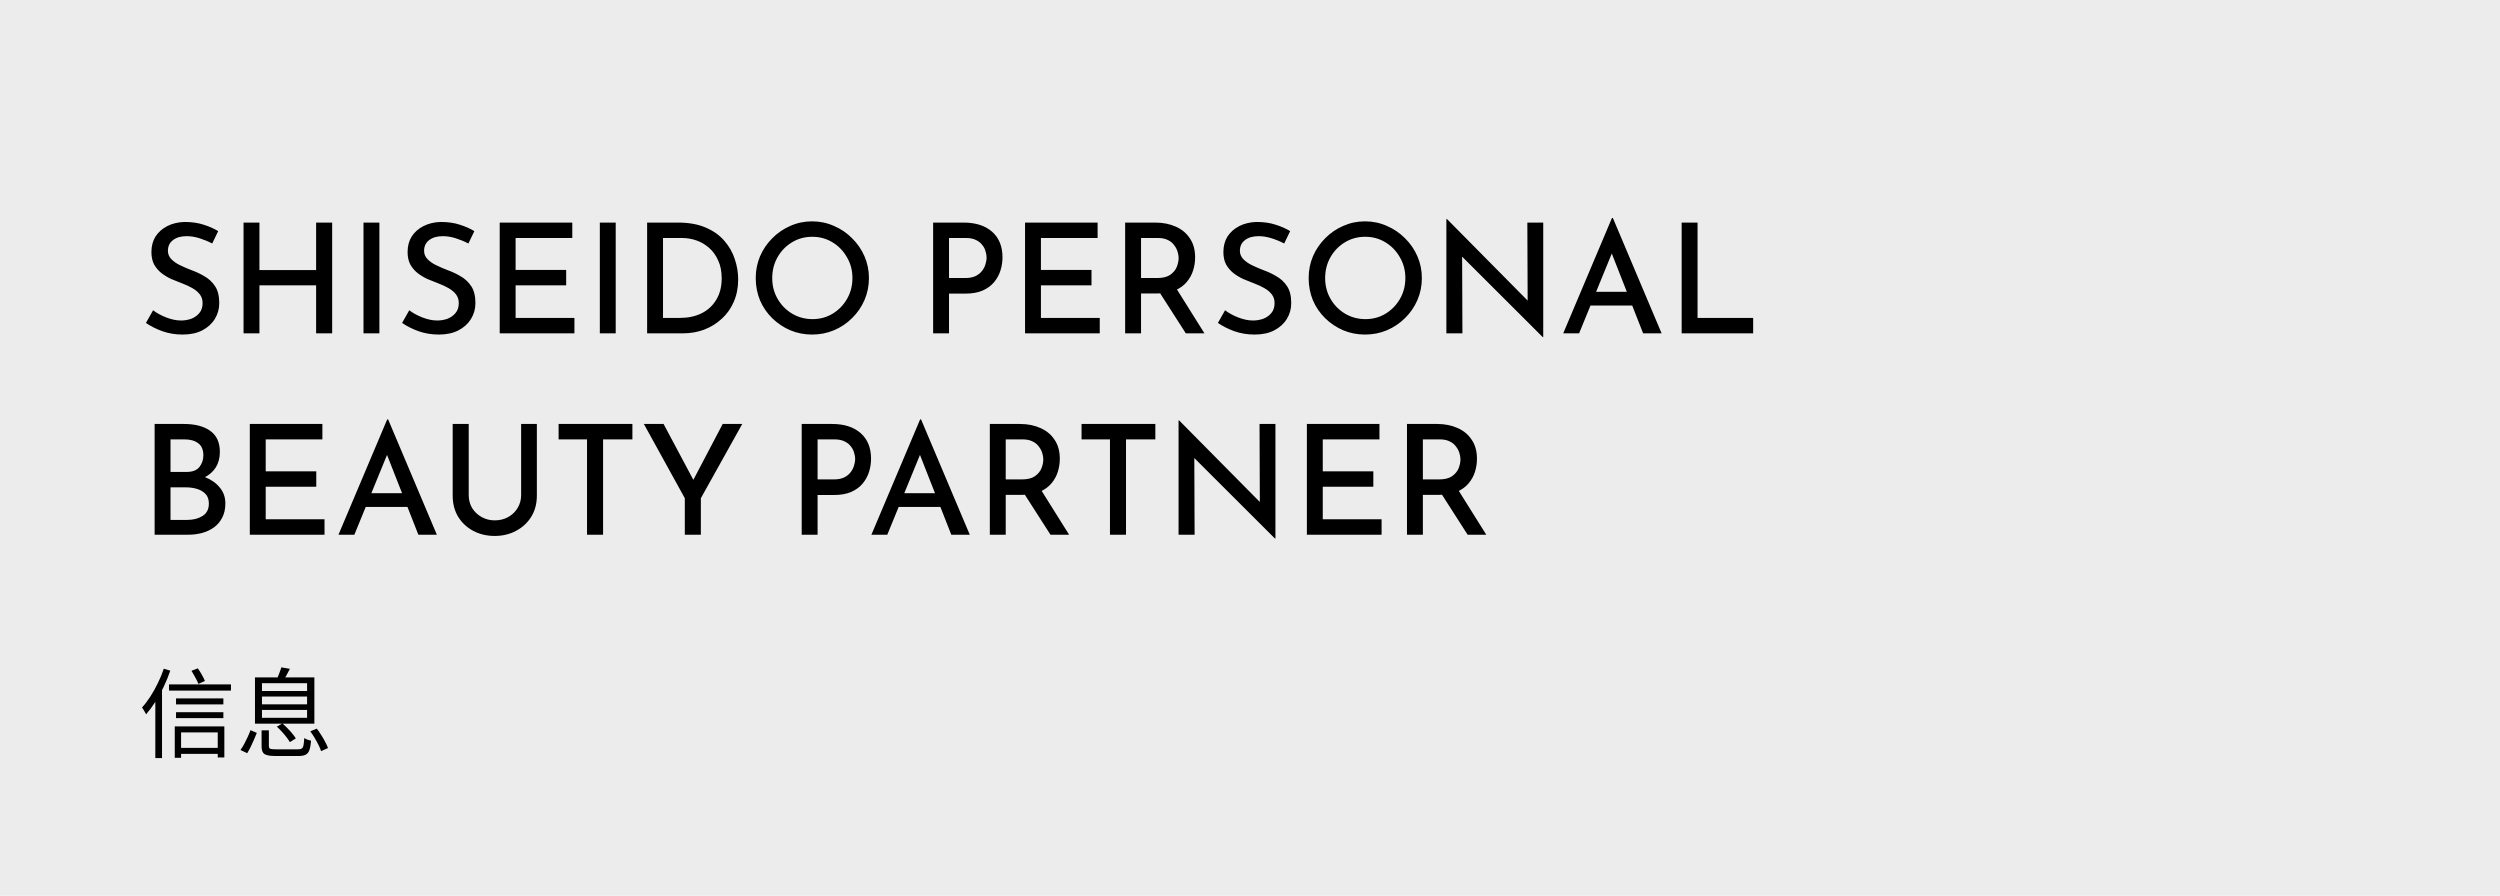
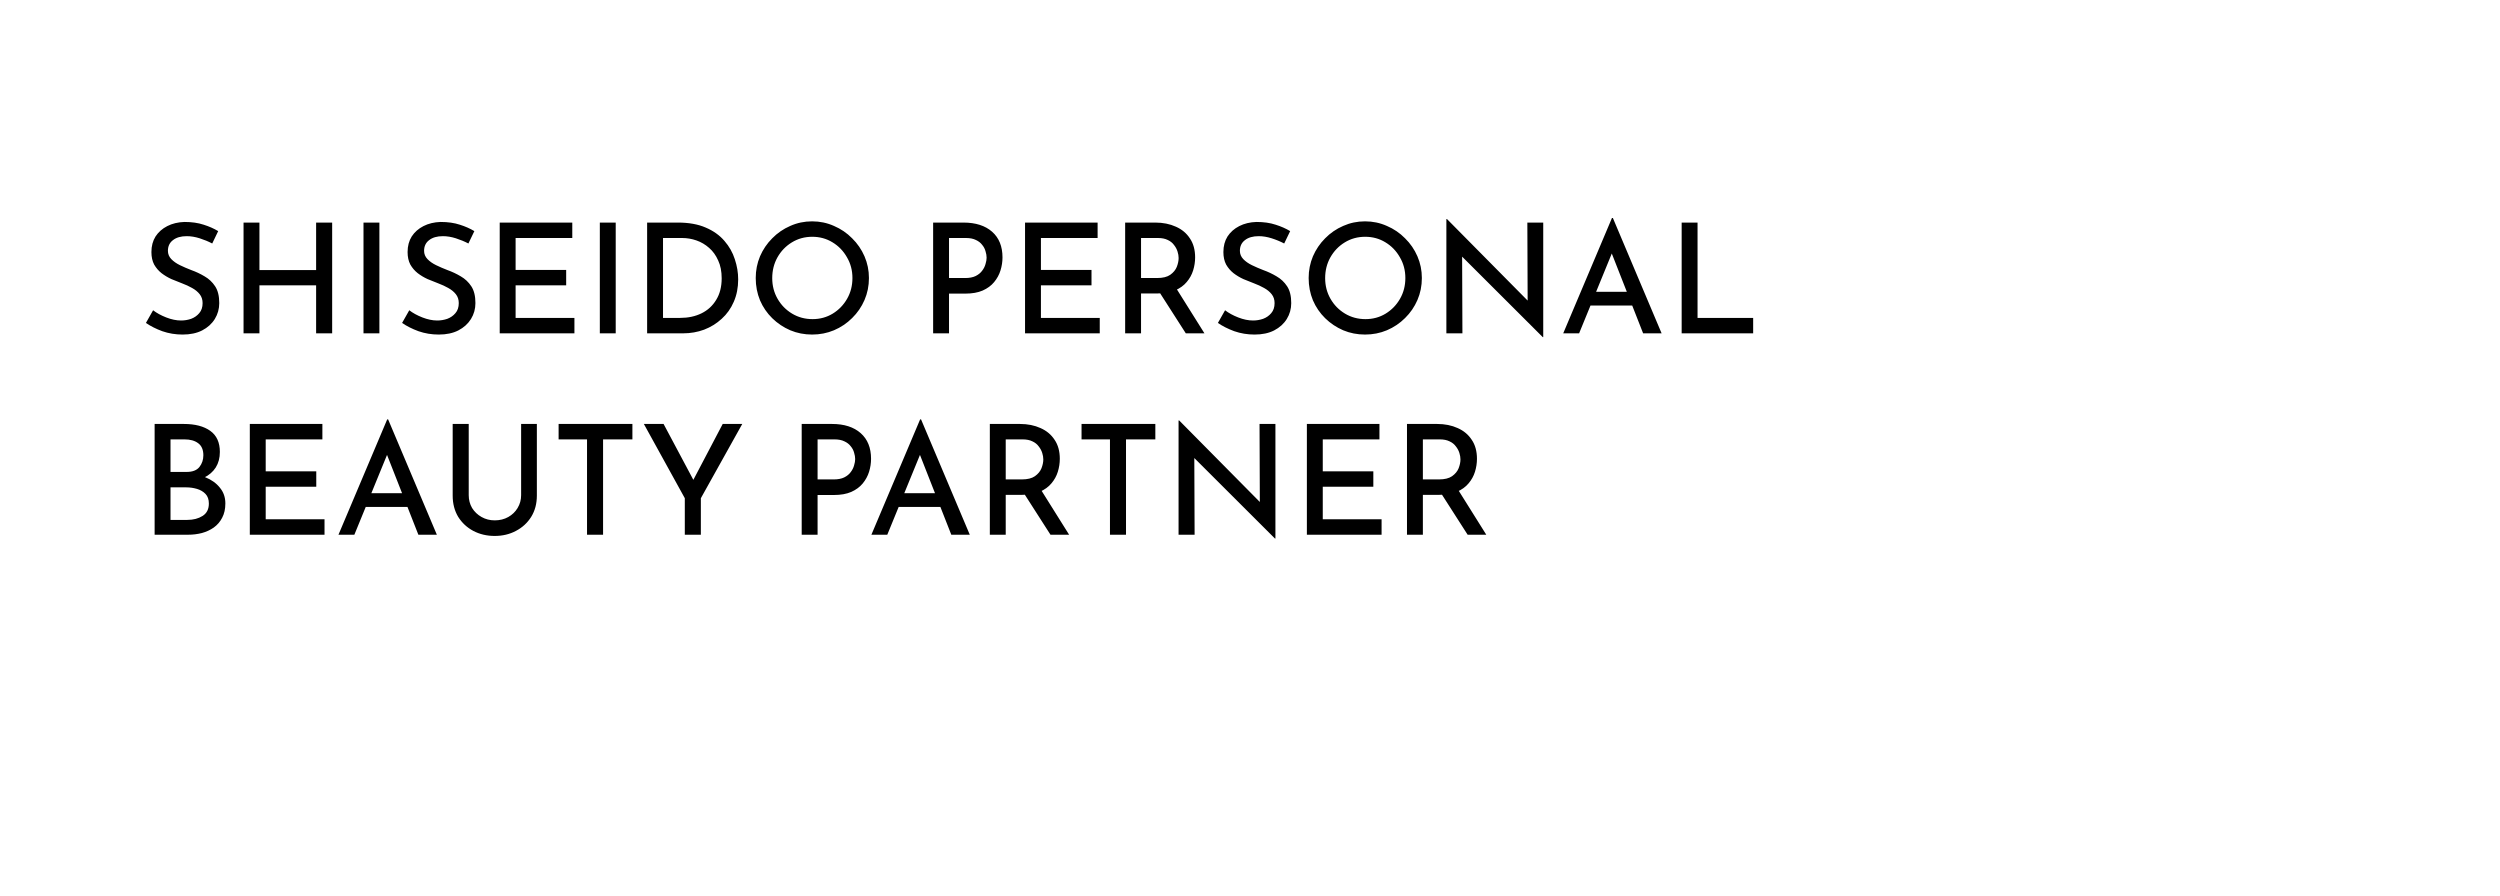
<svg xmlns="http://www.w3.org/2000/svg" width="360" height="129" viewBox="0 0 360 129" fill="none">
-   <rect width="360" height="129" fill="#ECECEC" />
  <path d="M30.56 35.064C30.003 34.771 29.401 34.521 28.756 34.316C28.111 34.111 27.487 34.008 26.886 34.008C26.05 34.008 25.39 34.199 24.906 34.58C24.422 34.947 24.18 35.46 24.18 36.12C24.18 36.575 24.341 36.971 24.664 37.308C24.987 37.645 25.405 37.939 25.918 38.188C26.431 38.437 26.974 38.672 27.546 38.892C28.206 39.127 28.844 39.427 29.46 39.794C30.076 40.146 30.582 40.623 30.978 41.224C31.374 41.825 31.572 42.632 31.572 43.644C31.572 44.48 31.359 45.243 30.934 45.932C30.509 46.621 29.9 47.171 29.108 47.582C28.331 47.978 27.392 48.176 26.292 48.176C25.265 48.176 24.29 48.015 23.366 47.692C22.457 47.355 21.672 46.959 21.012 46.504L22.046 44.678C22.559 45.074 23.19 45.419 23.938 45.712C24.686 46.005 25.397 46.152 26.072 46.152C26.571 46.152 27.055 46.071 27.524 45.91C27.993 45.734 28.382 45.463 28.69 45.096C29.013 44.729 29.174 44.245 29.174 43.644C29.174 43.145 29.035 42.72 28.756 42.368C28.477 42.016 28.111 41.715 27.656 41.466C27.216 41.217 26.739 40.997 26.226 40.806C25.727 40.615 25.214 40.41 24.686 40.19C24.173 39.955 23.696 39.669 23.256 39.332C22.831 38.995 22.479 38.584 22.2 38.1C21.936 37.601 21.804 37 21.804 36.296C21.804 35.431 22.002 34.683 22.398 34.052C22.809 33.421 23.373 32.923 24.092 32.556C24.811 32.189 25.632 31.991 26.556 31.962C27.612 31.962 28.536 32.094 29.328 32.358C30.12 32.607 30.817 32.915 31.418 33.282L30.56 35.064ZM47.831 32.05V48H45.521V41.092H37.359V48H35.071V32.05H37.359V38.892H45.521V32.05H47.831ZM52.344 32.05H54.632V48H52.344V32.05ZM67.449 35.064C66.891 34.771 66.29 34.521 65.645 34.316C64.999 34.111 64.376 34.008 63.775 34.008C62.939 34.008 62.279 34.199 61.795 34.58C61.311 34.947 61.069 35.46 61.069 36.12C61.069 36.575 61.23 36.971 61.553 37.308C61.875 37.645 62.293 37.939 62.807 38.188C63.32 38.437 63.863 38.672 64.435 38.892C65.095 39.127 65.733 39.427 66.349 39.794C66.965 40.146 67.471 40.623 67.867 41.224C68.263 41.825 68.461 42.632 68.461 43.644C68.461 44.48 68.248 45.243 67.823 45.932C67.397 46.621 66.789 47.171 65.997 47.582C65.219 47.978 64.281 48.176 63.181 48.176C62.154 48.176 61.179 48.015 60.255 47.692C59.345 47.355 58.561 46.959 57.901 46.504L58.935 44.678C59.448 45.074 60.079 45.419 60.827 45.712C61.575 46.005 62.286 46.152 62.961 46.152C63.459 46.152 63.943 46.071 64.413 45.91C64.882 45.734 65.271 45.463 65.579 45.096C65.901 44.729 66.063 44.245 66.063 43.644C66.063 43.145 65.923 42.72 65.645 42.368C65.366 42.016 64.999 41.715 64.545 41.466C64.105 41.217 63.628 40.997 63.115 40.806C62.616 40.615 62.103 40.41 61.575 40.19C61.061 39.955 60.585 39.669 60.145 39.332C59.719 38.995 59.367 38.584 59.089 38.1C58.825 37.601 58.693 37 58.693 36.296C58.693 35.431 58.891 34.683 59.287 34.052C59.697 33.421 60.262 32.923 60.981 32.556C61.699 32.189 62.521 31.991 63.445 31.962C64.501 31.962 65.425 32.094 66.217 32.358C67.009 32.607 67.705 32.915 68.307 33.282L67.449 35.064ZM71.959 32.05H82.409V34.272H74.247V38.87H81.529V41.092H74.247V45.778H82.717V48H71.959V32.05ZM86.375 32.05H88.663V48H86.375V32.05ZM93.186 48V32.05H97.608C99.192 32.05 100.534 32.292 101.634 32.776C102.734 33.245 103.629 33.883 104.318 34.69C105.007 35.482 105.506 36.362 105.814 37.33C106.137 38.298 106.298 39.266 106.298 40.234C106.298 41.422 106.085 42.5 105.66 43.468C105.249 44.421 104.67 45.235 103.922 45.91C103.189 46.585 102.345 47.105 101.392 47.472C100.439 47.824 99.434 48 98.378 48H93.186ZM95.474 45.778H97.938C99.097 45.778 100.123 45.558 101.018 45.118C101.913 44.678 102.617 44.033 103.13 43.182C103.658 42.331 103.922 41.297 103.922 40.08C103.922 39.083 103.753 38.225 103.416 37.506C103.093 36.773 102.661 36.171 102.118 35.702C101.575 35.218 100.967 34.859 100.292 34.624C99.617 34.389 98.928 34.272 98.224 34.272H95.474V45.778ZM108.825 40.036C108.825 38.936 109.03 37.895 109.441 36.912C109.866 35.929 110.453 35.064 111.201 34.316C111.949 33.553 112.814 32.959 113.797 32.534C114.779 32.094 115.828 31.874 116.943 31.874C118.057 31.874 119.106 32.094 120.089 32.534C121.086 32.959 121.959 33.553 122.707 34.316C123.469 35.064 124.063 35.929 124.489 36.912C124.914 37.895 125.127 38.936 125.127 40.036C125.127 41.165 124.914 42.221 124.489 43.204C124.063 44.187 123.469 45.052 122.707 45.8C121.959 46.548 121.086 47.135 120.089 47.56C119.106 47.971 118.057 48.176 116.943 48.176C115.828 48.176 114.779 47.971 113.797 47.56C112.814 47.135 111.949 46.555 111.201 45.822C110.453 45.089 109.866 44.231 109.441 43.248C109.03 42.251 108.825 41.18 108.825 40.036ZM111.201 40.058C111.201 41.143 111.457 42.133 111.971 43.028C112.484 43.923 113.181 44.634 114.061 45.162C114.941 45.69 115.923 45.954 117.009 45.954C118.079 45.954 119.047 45.69 119.913 45.162C120.778 44.634 121.467 43.923 121.981 43.028C122.494 42.133 122.751 41.136 122.751 40.036C122.751 38.936 122.487 37.939 121.959 37.044C121.445 36.135 120.749 35.416 119.869 34.888C119.003 34.36 118.035 34.096 116.965 34.096C115.879 34.096 114.897 34.367 114.017 34.91C113.151 35.438 112.462 36.157 111.949 37.066C111.45 37.961 111.201 38.958 111.201 40.058ZM138.727 32.05C140.487 32.05 141.866 32.49 142.863 33.37C143.861 34.25 144.359 35.482 144.359 37.066C144.359 37.697 144.264 38.32 144.073 38.936C143.883 39.552 143.575 40.117 143.149 40.63C142.739 41.129 142.189 41.532 141.499 41.84C140.825 42.133 139.996 42.28 139.013 42.28H136.659V48H134.371V32.05H138.727ZM138.991 40.036C139.593 40.036 140.091 39.941 140.487 39.75C140.898 39.545 141.213 39.288 141.433 38.98C141.668 38.672 141.829 38.349 141.917 38.012C142.02 37.675 142.071 37.374 142.071 37.11C142.071 36.817 142.02 36.509 141.917 36.186C141.829 35.849 141.668 35.541 141.433 35.262C141.213 34.969 140.913 34.734 140.531 34.558C140.15 34.367 139.673 34.272 139.101 34.272H136.659V40.036H138.991ZM147.606 32.05H158.056V34.272H149.894V38.87H157.176V41.092H149.894V45.778H158.364V48H147.606V32.05ZM166.356 32.05C167.471 32.05 168.461 32.248 169.326 32.644C170.191 33.025 170.866 33.59 171.35 34.338C171.849 35.071 172.098 35.981 172.098 37.066C172.098 37.697 172.003 38.32 171.812 38.936C171.621 39.552 171.313 40.109 170.888 40.608C170.477 41.107 169.92 41.51 169.216 41.818C168.527 42.111 167.676 42.258 166.664 42.258H164.31V48H162.022V32.05H166.356ZM166.62 40.036C167.441 40.036 168.072 39.882 168.512 39.574C168.967 39.251 169.282 38.87 169.458 38.43C169.634 37.975 169.722 37.55 169.722 37.154C169.722 36.861 169.671 36.553 169.568 36.23C169.465 35.893 169.297 35.577 169.062 35.284C168.842 34.976 168.541 34.734 168.16 34.558C167.779 34.367 167.309 34.272 166.752 34.272H164.31V40.036H166.62ZM169.304 41.4L173.44 48H170.756L166.554 41.444L169.304 41.4ZM184.925 35.064C184.368 34.771 183.767 34.521 183.121 34.316C182.476 34.111 181.853 34.008 181.251 34.008C180.415 34.008 179.755 34.199 179.271 34.58C178.787 34.947 178.545 35.46 178.545 36.12C178.545 36.575 178.707 36.971 179.029 37.308C179.352 37.645 179.77 37.939 180.283 38.188C180.797 38.437 181.339 38.672 181.911 38.892C182.571 39.127 183.209 39.427 183.825 39.794C184.441 40.146 184.947 40.623 185.343 41.224C185.739 41.825 185.937 42.632 185.937 43.644C185.937 44.48 185.725 45.243 185.299 45.932C184.874 46.621 184.265 47.171 183.473 47.582C182.696 47.978 181.757 48.176 180.657 48.176C179.631 48.176 178.655 48.015 177.731 47.692C176.822 47.355 176.037 46.959 175.377 46.504L176.411 44.678C176.925 45.074 177.555 45.419 178.303 45.712C179.051 46.005 179.763 46.152 180.437 46.152C180.936 46.152 181.42 46.071 181.889 45.91C182.359 45.734 182.747 45.463 183.055 45.096C183.378 44.729 183.539 44.245 183.539 43.644C183.539 43.145 183.4 42.72 183.121 42.368C182.843 42.016 182.476 41.715 182.021 41.466C181.581 41.217 181.105 40.997 180.591 40.806C180.093 40.615 179.579 40.41 179.051 40.19C178.538 39.955 178.061 39.669 177.621 39.332C177.196 38.995 176.844 38.584 176.565 38.1C176.301 37.601 176.169 37 176.169 36.296C176.169 35.431 176.367 34.683 176.763 34.052C177.174 33.421 177.739 32.923 178.457 32.556C179.176 32.189 179.997 31.991 180.921 31.962C181.977 31.962 182.901 32.094 183.693 32.358C184.485 32.607 185.182 32.915 185.783 33.282L184.925 35.064ZM188.446 40.036C188.446 38.936 188.651 37.895 189.062 36.912C189.487 35.929 190.074 35.064 190.822 34.316C191.57 33.553 192.435 32.959 193.418 32.534C194.401 32.094 195.449 31.874 196.564 31.874C197.679 31.874 198.727 32.094 199.71 32.534C200.707 32.959 201.58 33.553 202.328 34.316C203.091 35.064 203.685 35.929 204.11 36.912C204.535 37.895 204.748 38.936 204.748 40.036C204.748 41.165 204.535 42.221 204.11 43.204C203.685 44.187 203.091 45.052 202.328 45.8C201.58 46.548 200.707 47.135 199.71 47.56C198.727 47.971 197.679 48.176 196.564 48.176C195.449 48.176 194.401 47.971 193.418 47.56C192.435 47.135 191.57 46.555 190.822 45.822C190.074 45.089 189.487 44.231 189.062 43.248C188.651 42.251 188.446 41.18 188.446 40.036ZM190.822 40.058C190.822 41.143 191.079 42.133 191.592 43.028C192.105 43.923 192.802 44.634 193.682 45.162C194.562 45.69 195.545 45.954 196.63 45.954C197.701 45.954 198.669 45.69 199.534 45.162C200.399 44.634 201.089 43.923 201.602 43.028C202.115 42.133 202.372 41.136 202.372 40.036C202.372 38.936 202.108 37.939 201.58 37.044C201.067 36.135 200.37 35.416 199.49 34.888C198.625 34.36 197.657 34.096 196.586 34.096C195.501 34.096 194.518 34.367 193.638 34.91C192.773 35.438 192.083 36.157 191.57 37.066C191.071 37.961 190.822 38.958 190.822 40.058ZM222.16 48.55L209.862 36.274L210.544 36.494L210.588 48H208.278V31.544H208.366L220.51 43.82L219.982 43.688L219.938 32.05H222.226V48.55H222.16ZM225.104 48L232.122 31.39H232.254L239.272 48H236.61L231.506 34.998L233.156 33.92L227.392 48H225.104ZM229.35 42.016H235.07L235.862 43.996H228.668L229.35 42.016ZM242.159 32.05H244.447V45.778H252.455V48H242.159V32.05ZM26.468 61.05C28.081 61.05 29.35 61.38 30.274 62.04C31.198 62.7 31.66 63.712 31.66 65.076C31.66 65.941 31.462 66.689 31.066 67.32C30.67 67.936 30.113 68.42 29.394 68.772C28.69 69.124 27.861 69.322 26.908 69.366L26.578 68.134C27.693 68.163 28.69 68.361 29.57 68.728C30.45 69.08 31.147 69.579 31.66 70.224C32.188 70.855 32.452 71.61 32.452 72.49C32.452 73.297 32.298 73.986 31.99 74.558C31.697 75.13 31.293 75.599 30.78 75.966C30.281 76.318 29.709 76.582 29.064 76.758C28.433 76.919 27.773 77 27.084 77H22.266V61.05H26.468ZM26.886 67.958C27.722 67.958 28.331 67.723 28.712 67.254C29.093 66.77 29.284 66.205 29.284 65.56C29.284 64.768 29.035 64.189 28.536 63.822C28.052 63.455 27.399 63.272 26.578 63.272H24.554V67.958H26.886ZM26.974 74.866C27.839 74.866 28.573 74.675 29.174 74.294C29.775 73.913 30.076 73.319 30.076 72.512C30.076 71.925 29.915 71.463 29.592 71.126C29.269 70.789 28.859 70.547 28.36 70.4C27.861 70.253 27.348 70.18 26.82 70.18H24.554V74.866H26.974ZM35.973 61.05H46.423V63.272H38.261V67.87H45.543V70.092H38.261V74.778H46.731V77H35.973V61.05ZM48.739 77L55.757 60.39H55.889L62.907 77H60.245L55.141 63.998L56.791 62.92L51.027 77H48.739ZM52.985 71.016H58.705L59.497 72.996H52.303L52.985 71.016ZM67.496 71.302C67.496 71.977 67.657 72.593 67.98 73.15C68.317 73.693 68.772 74.125 69.344 74.448C69.916 74.771 70.547 74.932 71.236 74.932C71.969 74.932 72.622 74.771 73.194 74.448C73.766 74.125 74.213 73.693 74.536 73.15C74.873 72.593 75.042 71.977 75.042 71.302V61.05H77.308V71.368C77.308 72.527 77.037 73.546 76.494 74.426C75.951 75.291 75.218 75.966 74.294 76.45C73.385 76.934 72.365 77.176 71.236 77.176C70.107 77.176 69.08 76.934 68.156 76.45C67.247 75.966 66.521 75.291 65.978 74.426C65.45 73.546 65.186 72.527 65.186 71.368V61.05H67.496V71.302ZM80.44 61.05H91.066V63.272H86.842V77H84.532V63.272H80.44V61.05ZM98.612 71.742L92.716 61.05H95.555L100.197 69.762L99.471 69.806L104.069 61.05H106.885L100.923 71.742V77H98.612V71.742ZM119.8 61.05C121.56 61.05 122.938 61.49 123.936 62.37C124.933 63.25 125.432 64.482 125.432 66.066C125.432 66.697 125.336 67.32 125.146 67.936C124.955 68.552 124.647 69.117 124.222 69.63C123.811 70.129 123.261 70.532 122.572 70.84C121.897 71.133 121.068 71.28 120.086 71.28H117.732V77H115.444V61.05H119.8ZM120.064 69.036C120.665 69.036 121.164 68.941 121.56 68.75C121.97 68.545 122.286 68.288 122.506 67.98C122.74 67.672 122.902 67.349 122.99 67.012C123.092 66.675 123.144 66.374 123.144 66.11C123.144 65.817 123.092 65.509 122.99 65.186C122.902 64.849 122.74 64.541 122.506 64.262C122.286 63.969 121.985 63.734 121.604 63.558C121.222 63.367 120.746 63.272 120.174 63.272H117.732V69.036H120.064ZM125.481 77L132.499 60.39H132.631L139.649 77H136.987L131.883 63.998L133.533 62.92L127.769 77H125.481ZM129.727 71.016H135.447L136.239 72.996H129.045L129.727 71.016ZM146.87 61.05C147.984 61.05 148.974 61.248 149.84 61.644C150.705 62.025 151.38 62.59 151.864 63.338C152.362 64.071 152.612 64.981 152.612 66.066C152.612 66.697 152.516 67.32 152.326 67.936C152.135 68.552 151.827 69.109 151.402 69.608C150.991 70.107 150.434 70.51 149.73 70.818C149.04 71.111 148.19 71.258 147.178 71.258H144.824V77H142.536V61.05H146.87ZM147.134 69.036C147.955 69.036 148.586 68.882 149.026 68.574C149.48 68.251 149.796 67.87 149.972 67.43C150.148 66.975 150.236 66.55 150.236 66.154C150.236 65.861 150.184 65.553 150.082 65.23C149.979 64.893 149.81 64.577 149.576 64.284C149.356 63.976 149.055 63.734 148.674 63.558C148.292 63.367 147.823 63.272 147.266 63.272H144.824V69.036H147.134ZM149.818 70.4L153.954 77H151.27L147.068 70.444L149.818 70.4ZM155.743 61.05H166.369V63.272H162.145V77H159.835V63.272H155.743V61.05ZM183.595 77.55L171.297 65.274L171.979 65.494L172.023 77H169.713V60.544H169.801L181.945 72.82L181.417 72.688L181.373 61.05H183.661V77.55H183.595ZM188.19 61.05H198.64V63.272H190.478V67.87H197.76V70.092H190.478V74.778H198.948V77H188.19V61.05ZM206.94 61.05C208.055 61.05 209.045 61.248 209.91 61.644C210.775 62.025 211.45 62.59 211.934 63.338C212.433 64.071 212.682 64.981 212.682 66.066C212.682 66.697 212.587 67.32 212.396 67.936C212.205 68.552 211.897 69.109 211.472 69.608C211.061 70.107 210.504 70.51 209.8 70.818C209.111 71.111 208.26 71.258 207.248 71.258H204.894V77H202.606V61.05H206.94ZM207.204 69.036C208.025 69.036 208.656 68.882 209.096 68.574C209.551 68.251 209.866 67.87 210.042 67.43C210.218 66.975 210.306 66.55 210.306 66.154C210.306 65.861 210.255 65.553 210.152 65.23C210.049 64.893 209.881 64.577 209.646 64.284C209.426 63.976 209.125 63.734 208.744 63.558C208.363 63.367 207.893 63.272 207.336 63.272H204.894V69.036H207.204ZM209.888 70.4L214.024 77H211.34L207.138 70.444L209.888 70.4Z" fill="black" />
-   <path d="M25.348 100.566H32.166V101.434H25.348V100.566ZM25.348 102.554H32.166V103.408H25.348V102.554ZM25.782 107.692H31.704V108.56H25.782V107.692ZM24.34 98.55H33.258V99.446H24.34V98.55ZM25.166 104.598H32.306V109.078H31.354V105.466H26.076V109.12H25.166V104.598ZM27.574 96.59L28.484 96.24C28.689 96.52 28.885 96.833 29.072 97.178C29.268 97.514 29.413 97.808 29.506 98.06L28.568 98.48C28.475 98.228 28.33 97.925 28.134 97.57C27.947 97.215 27.761 96.889 27.574 96.59ZM23.584 96.296L24.522 96.576C24.251 97.36 23.934 98.135 23.57 98.9C23.206 99.665 22.805 100.389 22.366 101.07C21.937 101.742 21.493 102.339 21.036 102.862C20.999 102.787 20.947 102.689 20.882 102.568C20.817 102.437 20.742 102.311 20.658 102.19C20.583 102.059 20.513 101.957 20.448 101.882C20.868 101.425 21.269 100.897 21.652 100.3C22.044 99.693 22.403 99.049 22.73 98.368C23.066 97.687 23.351 96.996 23.584 96.296ZM22.366 99.936L23.318 98.984L23.332 98.998V109.162H22.366V99.936ZM37.724 100.3V101.42H44.22V100.3H37.724ZM37.724 102.232V103.366H44.22V102.232H37.724ZM37.724 98.382V99.502H44.22V98.382H37.724ZM36.716 97.542H45.27V104.206H36.716V97.542ZM40.51 96.1L41.742 96.31C41.593 96.609 41.439 96.903 41.28 97.192C41.121 97.472 40.977 97.719 40.846 97.934L39.908 97.724C40.011 97.481 40.118 97.211 40.23 96.912C40.351 96.604 40.445 96.333 40.51 96.1ZM37.668 105.172H38.718V107.44C38.718 107.636 38.783 107.762 38.914 107.818C39.045 107.874 39.334 107.902 39.782 107.902C39.866 107.902 40.006 107.902 40.202 107.902C40.407 107.902 40.636 107.902 40.888 107.902C41.149 107.902 41.411 107.902 41.672 107.902C41.933 107.902 42.171 107.902 42.386 107.902C42.601 107.902 42.764 107.902 42.876 107.902C43.137 107.902 43.329 107.865 43.45 107.79C43.571 107.715 43.655 107.561 43.702 107.328C43.749 107.095 43.786 106.745 43.814 106.278C43.898 106.334 43.996 106.39 44.108 106.446C44.22 106.493 44.337 106.535 44.458 106.572C44.589 106.609 44.701 106.637 44.794 106.656C44.747 107.253 44.663 107.711 44.542 108.028C44.43 108.345 44.248 108.565 43.996 108.686C43.753 108.807 43.403 108.868 42.946 108.868C42.881 108.868 42.736 108.868 42.512 108.868C42.297 108.868 42.045 108.868 41.756 108.868C41.476 108.868 41.191 108.868 40.902 108.868C40.613 108.868 40.361 108.868 40.146 108.868C39.931 108.868 39.791 108.868 39.726 108.868C39.185 108.868 38.765 108.826 38.466 108.742C38.167 108.667 37.957 108.523 37.836 108.308C37.724 108.103 37.668 107.818 37.668 107.454V105.172ZM39.866 104.64L40.664 104.178C40.907 104.383 41.154 104.617 41.406 104.878C41.658 105.13 41.887 105.382 42.092 105.634C42.307 105.886 42.475 106.119 42.596 106.334L41.742 106.866C41.621 106.651 41.457 106.413 41.252 106.152C41.056 105.891 40.837 105.629 40.594 105.368C40.351 105.097 40.109 104.855 39.866 104.64ZM44.682 105.312L45.62 104.92C45.835 105.2 46.049 105.513 46.264 105.858C46.479 106.194 46.67 106.525 46.838 106.852C47.015 107.169 47.146 107.459 47.23 107.72L46.236 108.168C46.161 107.907 46.04 107.613 45.872 107.286C45.704 106.95 45.517 106.609 45.312 106.264C45.107 105.919 44.897 105.601 44.682 105.312ZM36.072 105.144L36.982 105.536C36.861 105.825 36.725 106.147 36.576 106.502C36.427 106.857 36.268 107.207 36.1 107.552C35.932 107.888 35.764 108.191 35.596 108.462L34.63 108C34.817 107.739 34.999 107.445 35.176 107.118C35.353 106.782 35.521 106.441 35.68 106.096C35.839 105.751 35.969 105.433 36.072 105.144Z" fill="black" />
</svg>